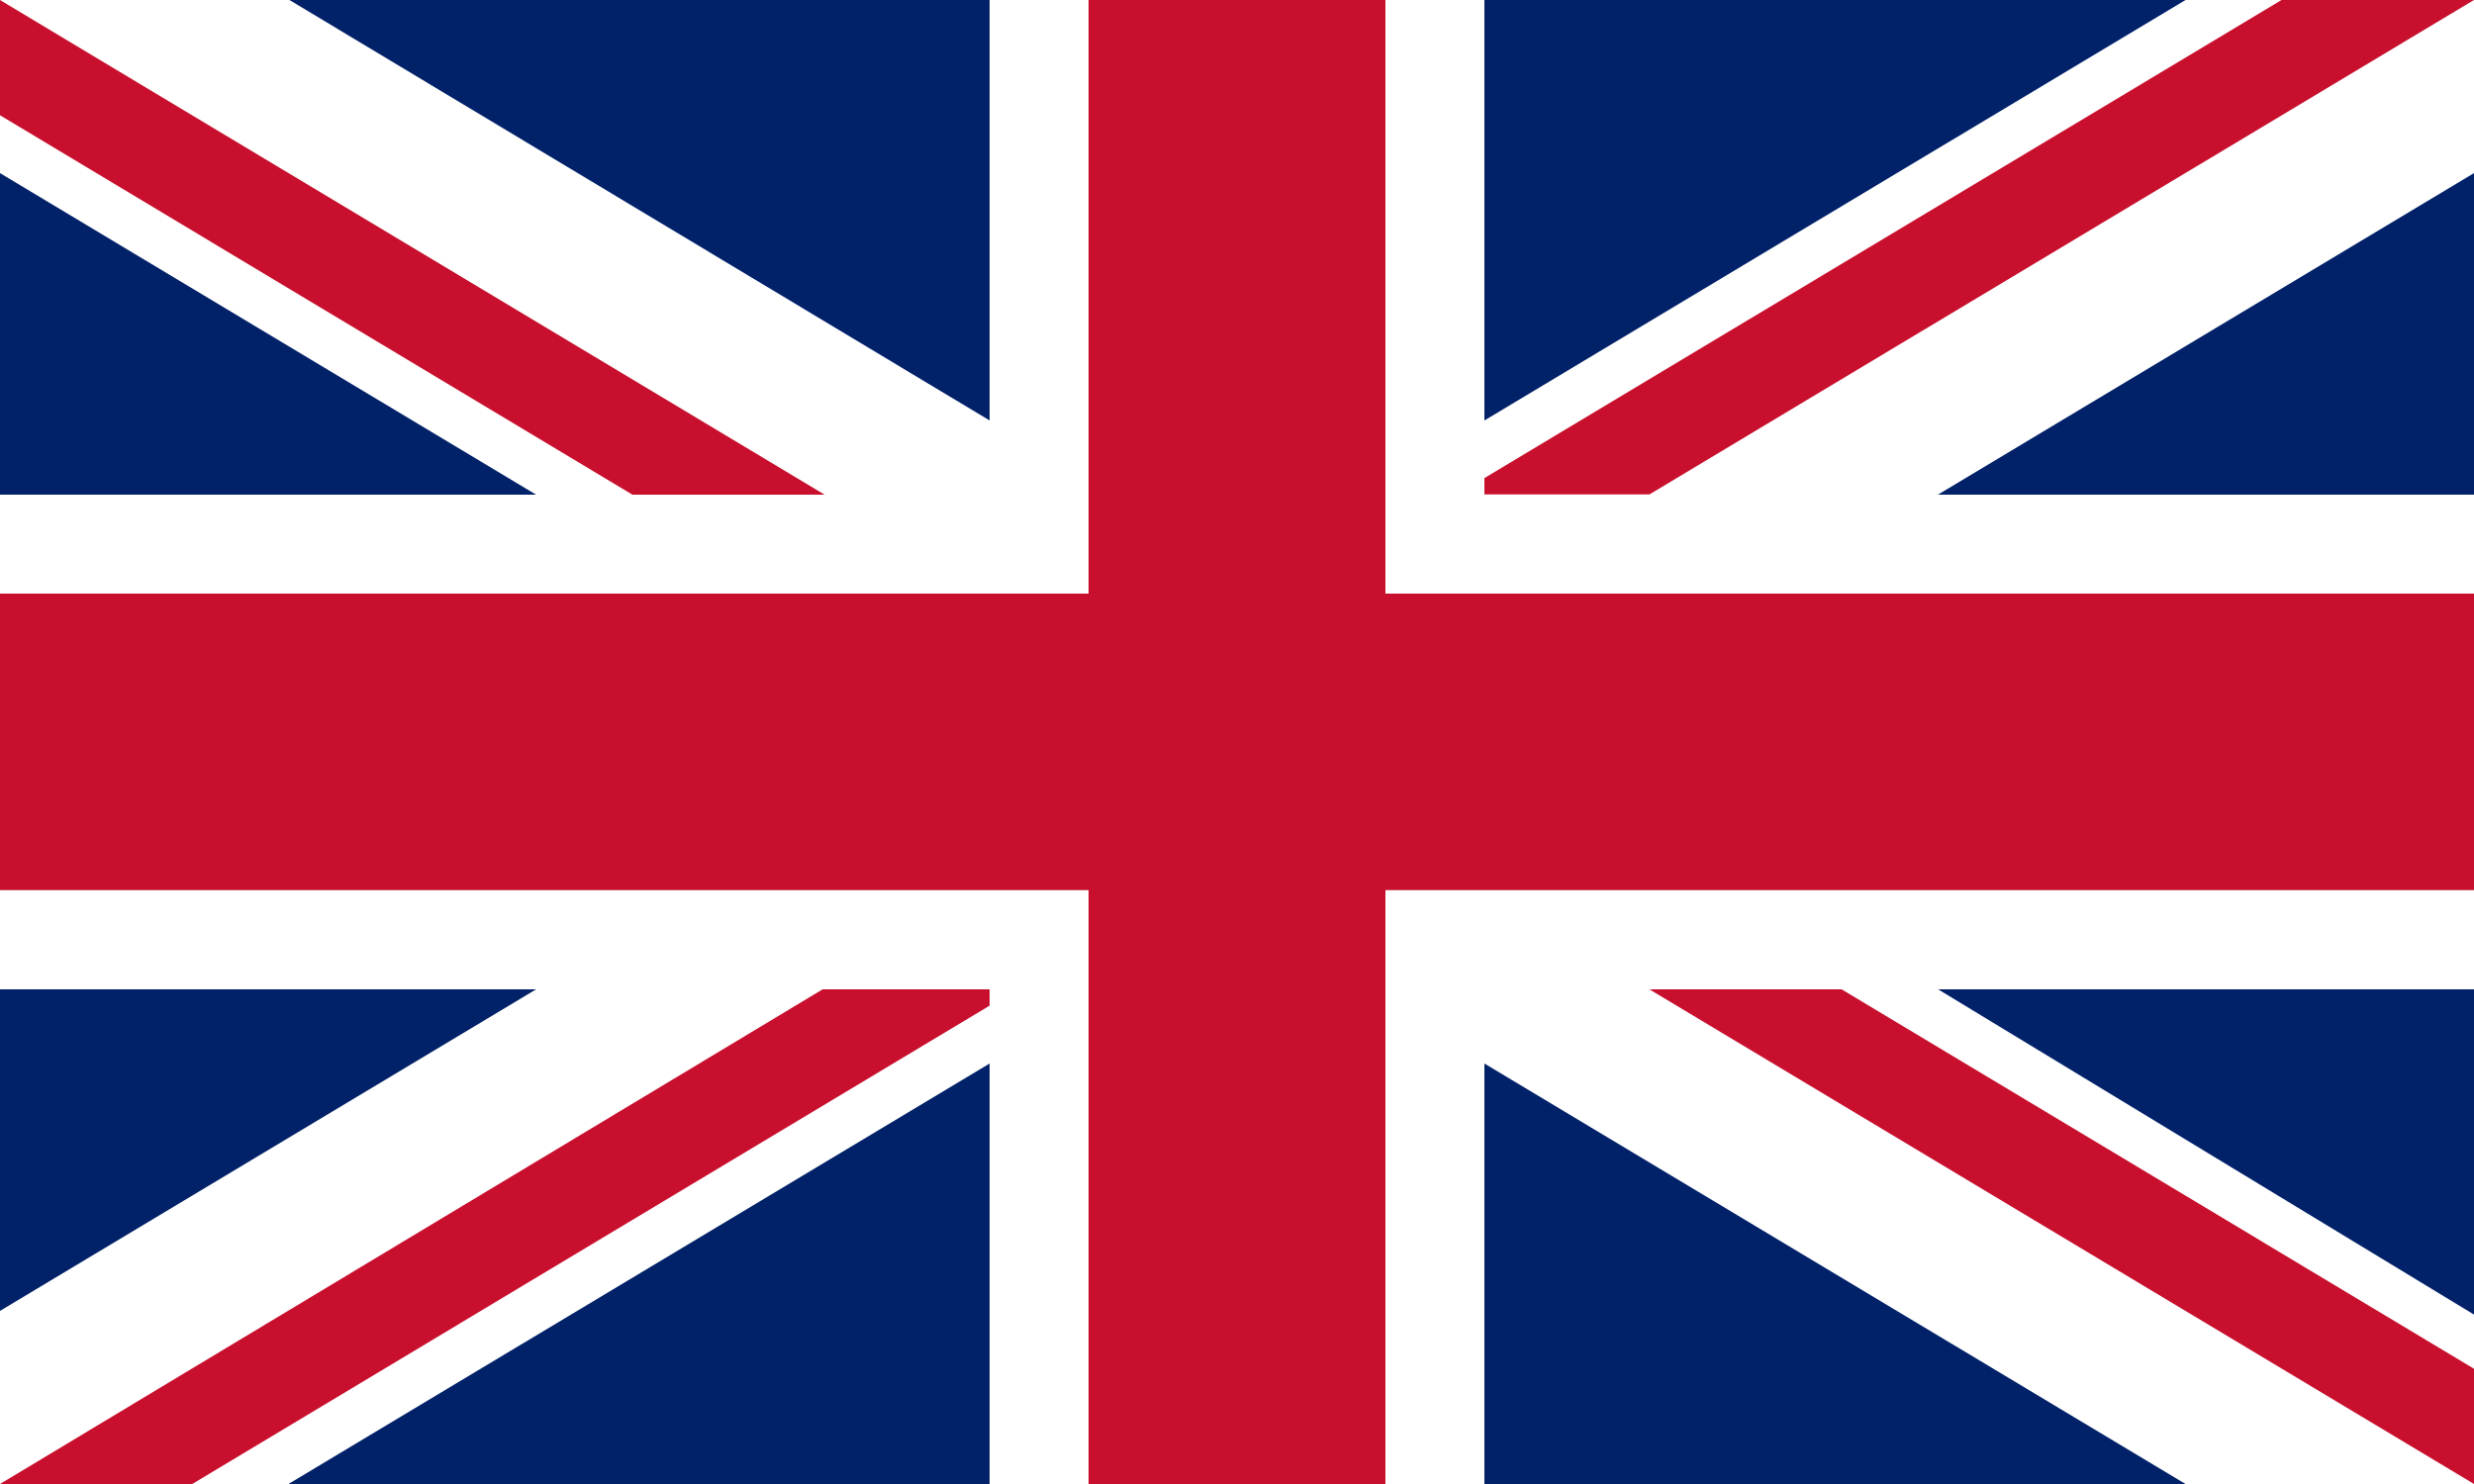
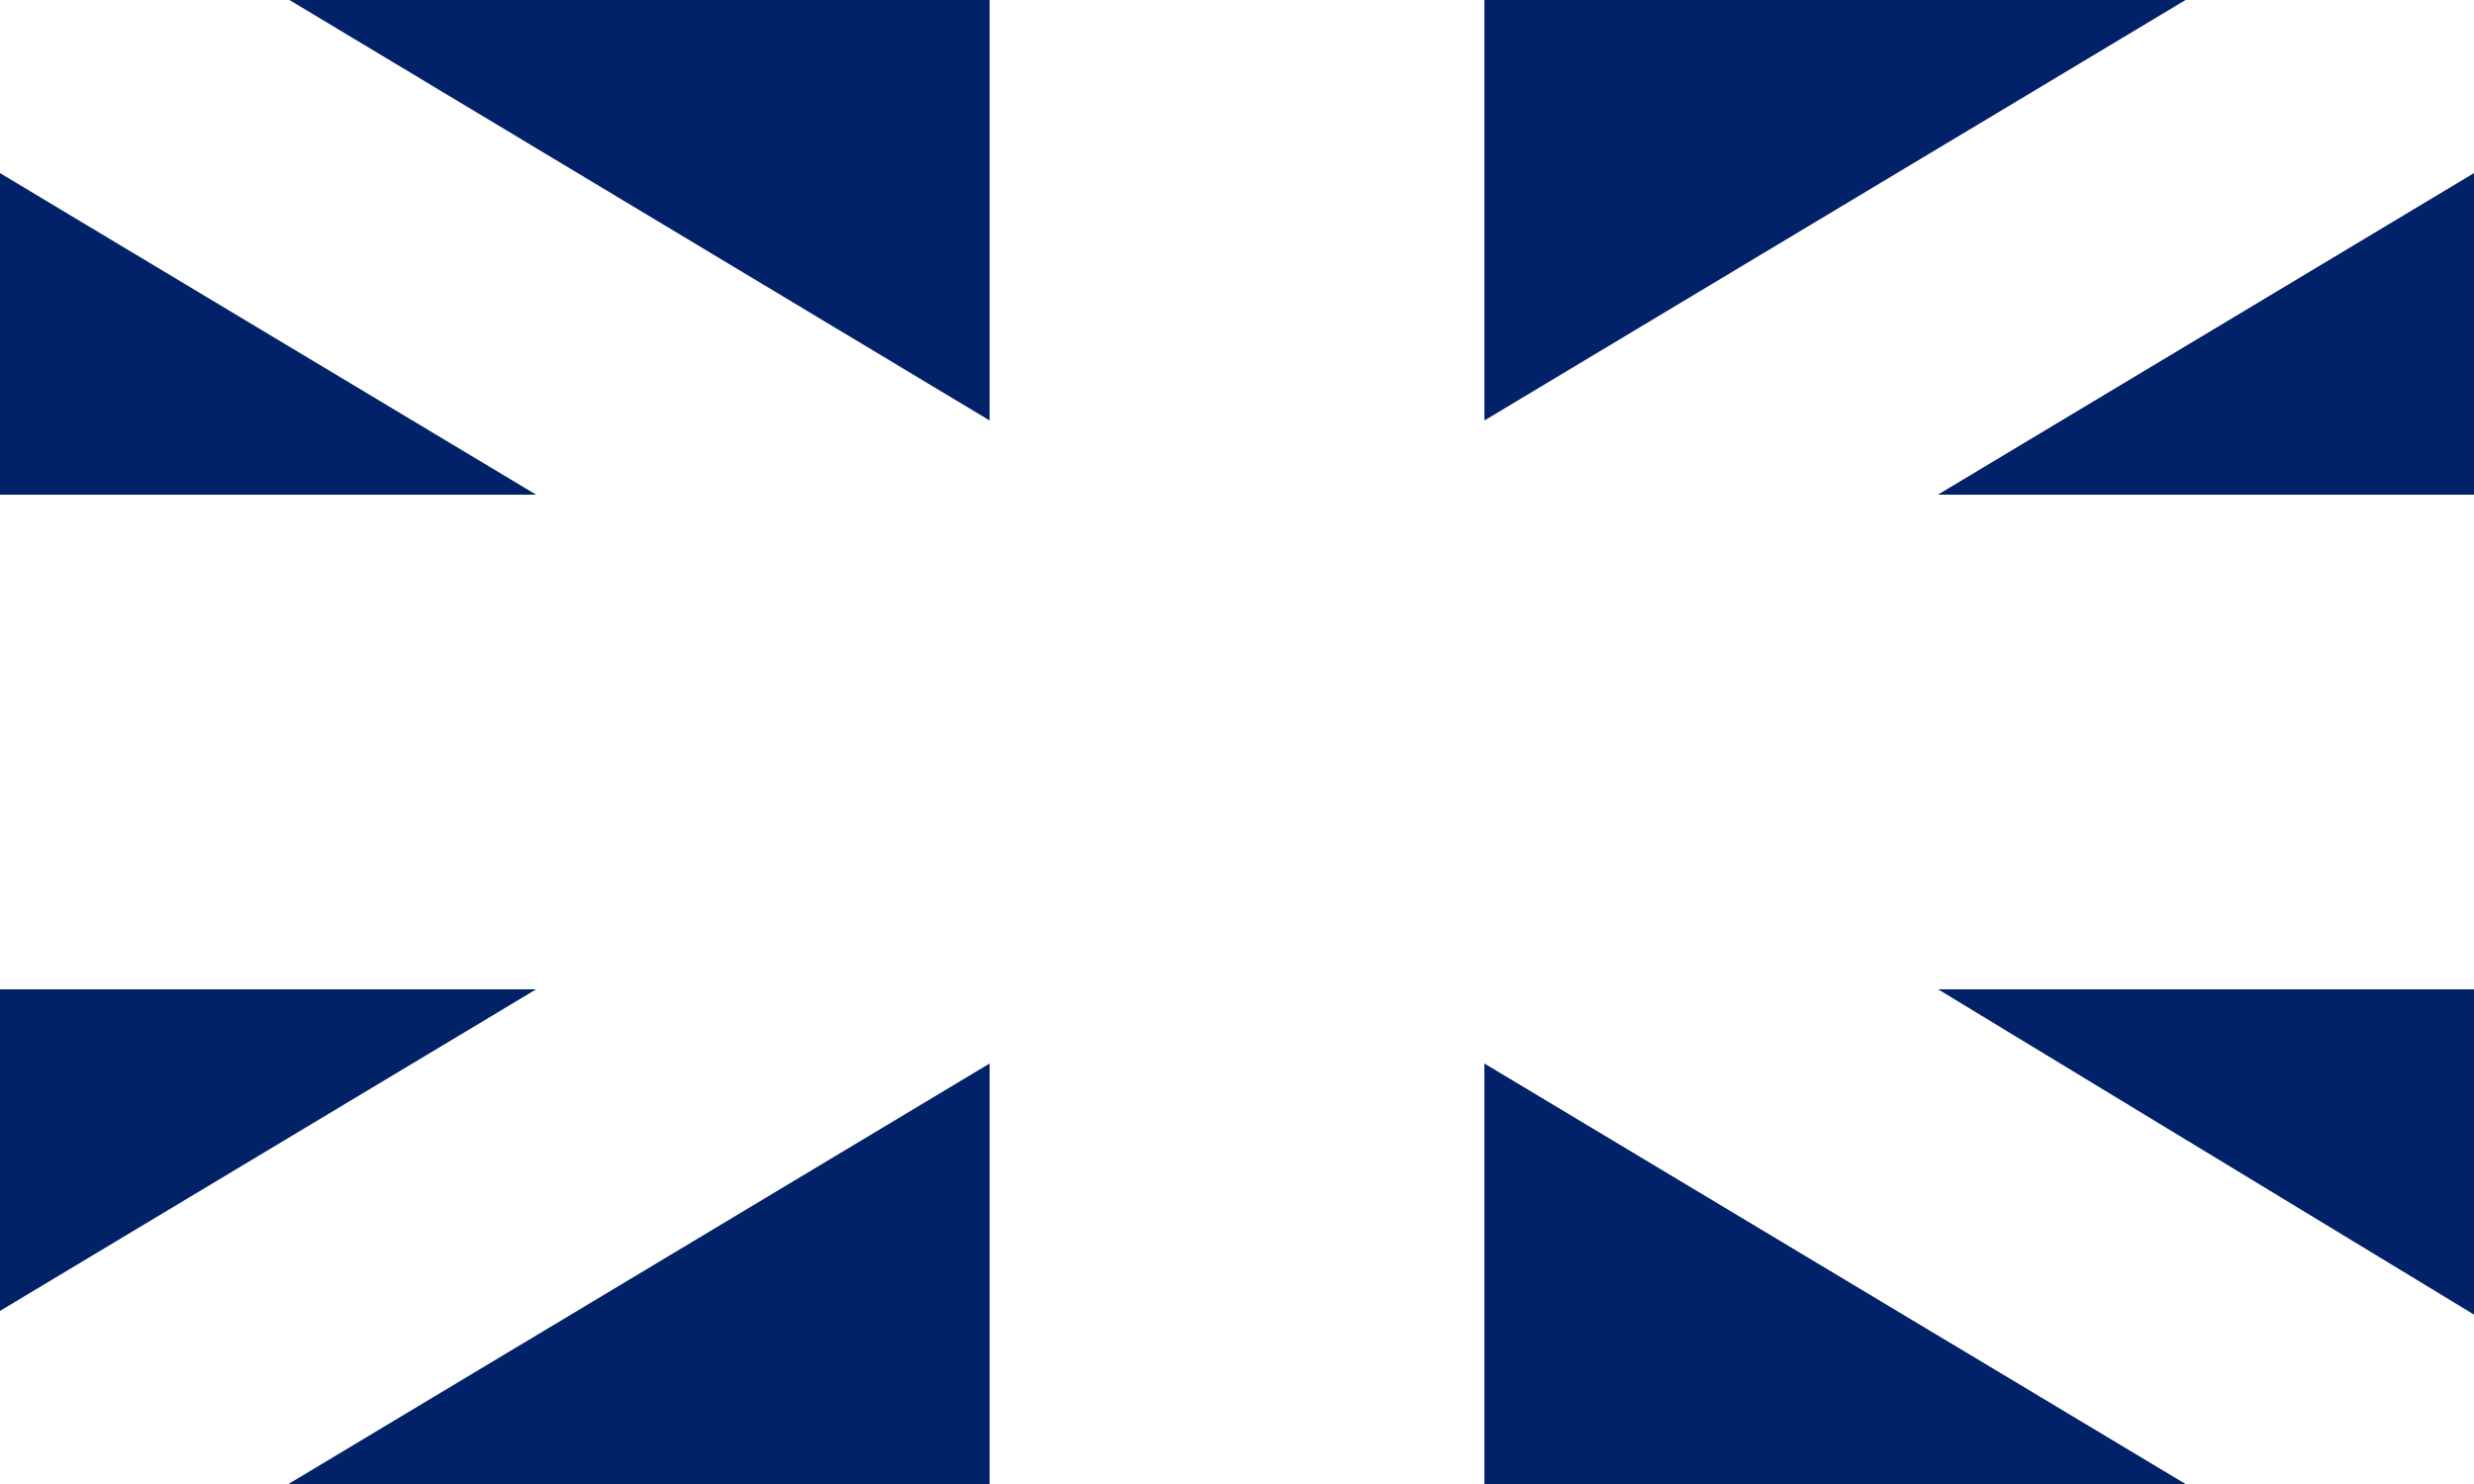
<svg xmlns="http://www.w3.org/2000/svg" version="1.1" id="Calque_1" x="0px" y="0px" viewBox="0 0 1000 600" style="enable-background:new 0 0 1000 600;" xml:space="preserve">
  <style type="text/css">
	.st0{fill:#FFFFFF;}
	.st1{fill:#C8102E;}
	.st2{fill:#012169;}
</style>
  <g>
-     <rect x="0" y="0" class="st0" width="1000" height="600" />
-     <path class="st1" d="M0,0v46.6L255.6,200l77.7,0L0,0z M440,0v240H0v119.9h440V600h120V359.9h440V240H560V0L440,0z M922.2,0   L600,193.3v6.6h66.7L1000,0L922.2,0z M332.5,400L0,600h77.7L400,406.6V400L332.5,400z M666.7,400L1000,600v-46.6L744.4,400H666.7z" />
    <path class="st2" d="M117,0l283,170V0L117,0z M600,0v170L883.4,0L600,0z M0,70v130l216.7,0L0,70z M1000,70L783.3,200H1000V70z    M0,400v130l216.7-130H0z M783.4,400L1000,531.5V400H783.4z M600,430v170h283.4L600,430z M400,430L116.6,600H400V430z" />
  </g>
</svg>